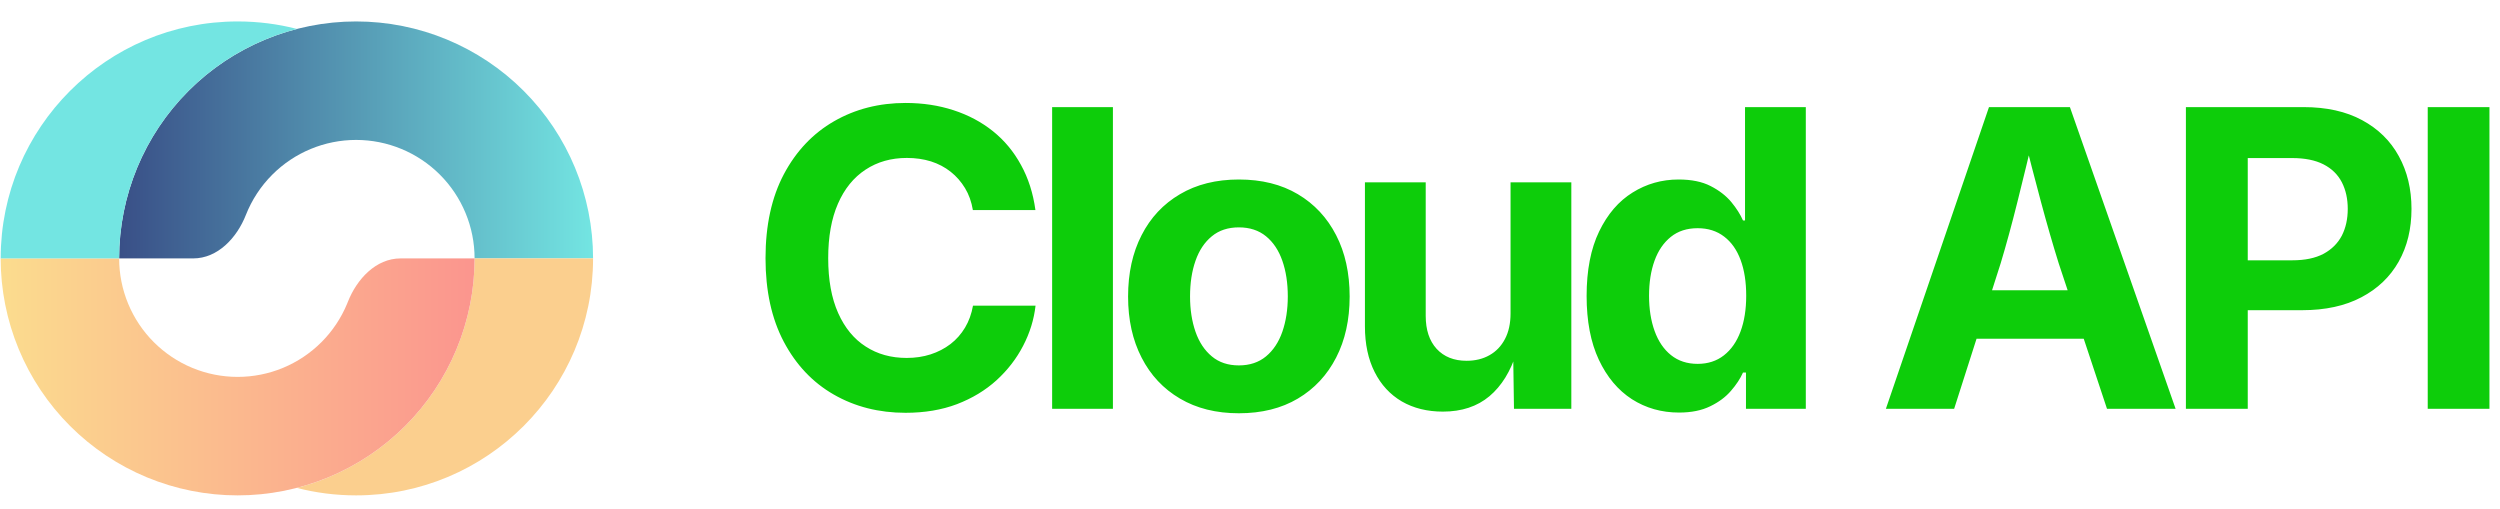
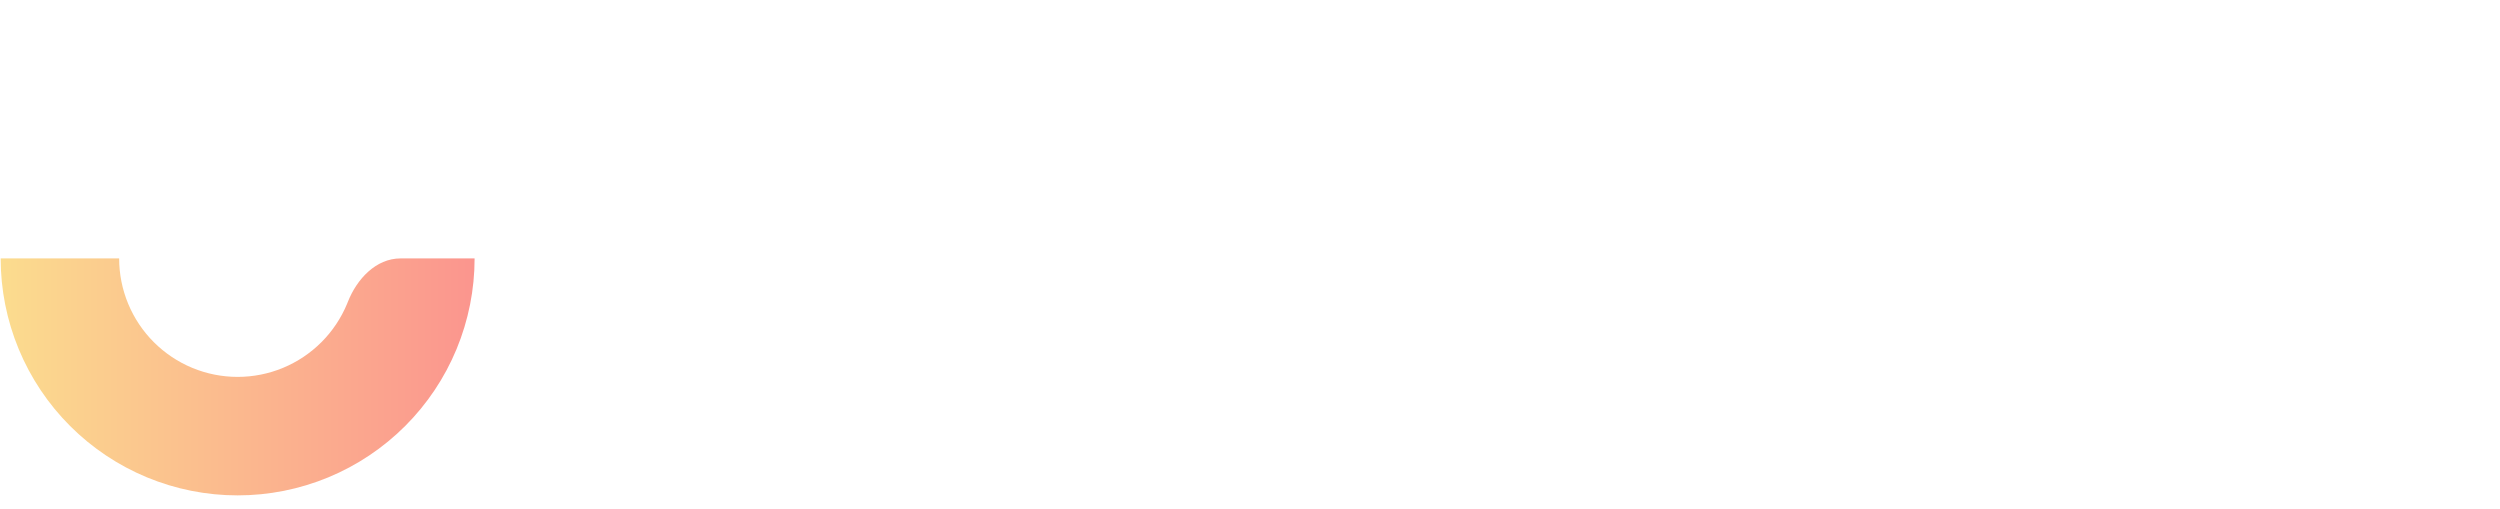
<svg xmlns="http://www.w3.org/2000/svg" data-logo="logo" viewBox="0 0 211 43">
  <g id="logogram" transform="translate(0, 1) rotate(0) ">
-     <path d="M50.055 20.81C50.055 15.506 47.948 10.419 44.197 6.668C40.447 2.917 35.359 0.81 30.055 0.81C24.751 0.81 19.664 2.917 15.913 6.668C12.162 10.419 10.055 15.506 10.055 20.81H16.305C18.376 20.81 19.991 19.074 20.75 17.147C21.248 15.882 22.004 14.719 22.984 13.739C24.859 11.864 27.403 10.81 30.055 10.81C32.707 10.81 35.251 11.864 37.126 13.739C39.002 15.614 40.055 18.158 40.055 20.81H50.055Z" fill="url(#paint0_linear_5557_2010)" />
-     <path d="M38.534 28.464C39.539 26.037 40.056 23.436 40.056 20.81H50.055C50.055 31.856 41.101 40.81 30.055 40.81C28.325 40.81 26.647 40.59 25.046 40.178C25.952 39.944 26.842 39.647 27.71 39.288C30.136 38.282 32.341 36.809 34.198 34.952C36.056 33.095 37.529 30.89 38.534 28.464Z" fill="#FBCF8E" />
    <path d="M0.056 20.81C0.056 23.436 0.573 26.037 1.579 28.464C2.584 30.89 4.057 33.095 5.914 34.952C7.771 36.809 9.976 38.282 12.402 39.288C14.829 40.293 17.43 40.81 20.056 40.81C22.683 40.81 25.283 40.293 27.71 39.288C30.136 38.282 32.341 36.809 34.198 34.952C36.056 33.095 37.529 30.89 38.534 28.464C39.539 26.037 40.056 23.436 40.056 20.81H33.806C31.735 20.81 30.12 22.546 29.361 24.473C29.34 24.527 29.318 24.582 29.295 24.637C28.792 25.85 28.056 26.953 27.127 27.881C26.199 28.809 25.096 29.546 23.883 30.049C22.67 30.551 21.369 30.81 20.056 30.81C18.743 30.81 17.443 30.551 16.229 30.049C15.016 29.546 13.914 28.809 12.985 27.881C12.056 26.953 11.32 25.85 10.817 24.637C10.315 23.424 10.056 22.123 10.056 20.81H0.056Z" fill="url(#paint1_linear_5557_2010)" />
-     <path d="M0.058 20.81C0.058 9.764 9.012 0.81 20.058 0.81C21.787 0.81 23.465 1.029 25.066 1.442C21.632 2.327 18.463 4.117 15.913 6.668C12.162 10.419 10.055 15.506 10.055 20.81H0.058Z" fill="#73E5E2" />
  </g>
  <g id="logotype" transform="translate(57, 8.5)">
-     <path fill="#0dcd0a" d="M19.43 26.34L19.43 26.34Q16.05 26.34 13.37 24.80Q10.70 23.27 9.15 20.34Q7.61 17.42 7.61 13.29L7.61 13.29Q7.61 9.13 9.16 6.20Q10.72 3.27 13.40 1.73Q16.08 0.19 19.43 0.19L19.43 0.19Q21.60 0.19 23.47 0.80Q25.35 1.41 26.80 2.57Q28.25 3.73 29.17 5.42Q30.10 7.10 30.39 9.23L30.39 9.23L25.11 9.23Q24.94 8.19 24.45 7.38Q23.96 6.57 23.24 6.00Q22.51 5.42 21.57 5.12Q20.63 4.83 19.54 4.83L19.54 4.83Q17.55 4.83 16.05 5.82Q14.54 6.81 13.72 8.70Q12.90 10.58 12.90 13.29L12.90 13.29Q12.90 16.04 13.74 17.92Q14.58 19.80 16.07 20.75Q17.55 21.71 19.52 21.71L19.52 21.71Q20.61 21.71 21.54 21.41Q22.47 21.11 23.22 20.54Q23.96 19.97 24.45 19.15Q24.94 18.33 25.12 17.30L25.12 17.30L30.40 17.30Q30.20 19.06 29.35 20.69Q28.51 22.31 27.11 23.59Q25.70 24.87 23.77 25.61Q21.84 26.34 19.43 26.34ZM31.80 0.54L36.93 0.54L36.93 26L31.80 26L31.80 0.54ZM47.56 26.38L47.56 26.38Q44.69 26.38 42.59 25.14Q40.48 23.90 39.35 21.68Q38.21 19.47 38.21 16.53L38.21 16.53Q38.21 13.56 39.35 11.35Q40.48 9.13 42.59 7.89Q44.69 6.65 47.56 6.65L47.56 6.65Q50.45 6.65 52.54 7.89Q54.63 9.13 55.77 11.35Q56.91 13.56 56.91 16.53L56.91 16.53Q56.91 19.47 55.77 21.68Q54.63 23.90 52.54 25.14Q50.45 26.38 47.56 26.38ZM47.56 22.34L47.56 22.34Q48.93 22.34 49.85 21.58Q50.77 20.82 51.23 19.50Q51.69 18.17 51.69 16.52L51.69 16.52Q51.69 14.82 51.23 13.51Q50.77 12.19 49.85 11.44Q48.93 10.69 47.56 10.69L47.56 10.69Q46.19 10.69 45.28 11.44Q44.36 12.19 43.90 13.51Q43.44 14.82 43.44 16.52L43.44 16.52Q43.44 18.17 43.90 19.50Q44.36 20.82 45.28 21.58Q46.19 22.34 47.56 22.34ZM64.78 26.24L64.78 26.24Q62.80 26.24 61.31 25.38Q59.83 24.51 59.02 22.90Q58.20 21.28 58.20 19.04L58.20 19.04L58.20 6.89L63.33 6.89L63.33 18.16Q63.33 19.93 64.25 20.94Q65.18 21.95 66.78 21.95L66.78 21.95Q67.88 21.95 68.71 21.48Q69.55 21.01 70.02 20.11Q70.49 19.22 70.49 17.95L70.49 17.95L70.49 6.89L75.62 6.89L75.62 26L70.78 26L70.71 21.23L71.00 21.23Q70.25 23.64 68.71 24.94Q67.16 26.24 64.78 26.24ZM84.71 26.32L84.71 26.32Q82.50 26.32 80.73 25.19Q78.97 24.05 77.94 21.86Q76.91 19.66 76.91 16.48L76.91 16.48Q76.91 13.22 77.97 11.03Q79.03 8.84 80.79 7.75Q82.55 6.65 84.67 6.65L84.67 6.65Q86.30 6.65 87.37 7.20Q88.45 7.75 89.12 8.55Q89.78 9.35 90.11 10.11L90.11 10.11L90.28 10.11L90.28 0.54L95.41 0.54L95.41 26L90.36 26L90.36 22.94L90.11 22.94Q89.77 23.71 89.09 24.49Q88.42 25.27 87.34 25.79Q86.26 26.32 84.71 26.32ZM86.28 22.21L86.28 22.21Q87.58 22.21 88.50 21.49Q89.42 20.77 89.90 19.48Q90.38 18.19 90.38 16.46L90.38 16.46Q90.38 14.72 89.91 13.45Q89.44 12.17 88.52 11.47Q87.60 10.76 86.28 10.76L86.28 10.76Q84.93 10.76 84.02 11.49Q83.10 12.23 82.64 13.51Q82.18 14.79 82.18 16.46L82.18 16.46Q82.18 18.14 82.65 19.44Q83.12 20.74 84.03 21.47Q84.95 22.21 86.28 22.21ZM107.93 26L102.17 26L110.87 0.54L117.70 0.54L126.62 26L120.83 26L116.75 13.71Q116.01 11.34 115.25 8.51Q114.49 5.68 113.65 2.33L113.65 2.33L114.78 2.33Q113.98 5.70 113.27 8.54Q112.56 11.39 111.86 13.71L111.86 13.71L107.93 26ZM121.19 20.09L107.60 20.09L107.60 16.00L121.19 16.00L121.19 20.09ZM132.71 26L127.49 26L127.49 0.54L137.42 0.54Q140.33 0.54 142.36 1.64Q144.40 2.74 145.46 4.68Q146.53 6.62 146.53 9.13L146.53 9.13Q146.53 11.66 145.45 13.58Q144.36 15.51 142.30 16.59Q140.24 17.68 137.30 17.68L137.30 17.68L130.91 17.68L130.91 13.47L136.47 13.47Q138.07 13.47 139.11 12.92Q140.14 12.36 140.65 11.39Q141.15 10.41 141.15 9.13L141.15 9.13Q141.15 7.85 140.65 6.88Q140.14 5.90 139.10 5.37Q138.06 4.84 136.45 4.84L136.45 4.84L132.71 4.84L132.71 26ZM147.90 0.54L153.11 0.54L153.11 26L147.90 26L147.90 0.54Z" />
-   </g>
+     </g>
  <defs>
    <linearGradient id="paint0_linear_5557_2010" x1="50.055" y1="10.81" x2="10.055" y2="10.81" gradientUnits="userSpaceOnUse">
      <stop stop-color="#73E5E2" />
      <stop offset="1" stop-color="#394F87" />
    </linearGradient>
    <linearGradient id="paint1_linear_5557_2010" x1="0.056" y1="30.81" x2="40.056" y2="30.81" gradientUnits="userSpaceOnUse">
      <stop stop-color="#FBDC8E" />
      <stop offset="1" stop-color="#FB958E" />
    </linearGradient>
  </defs>
</svg>